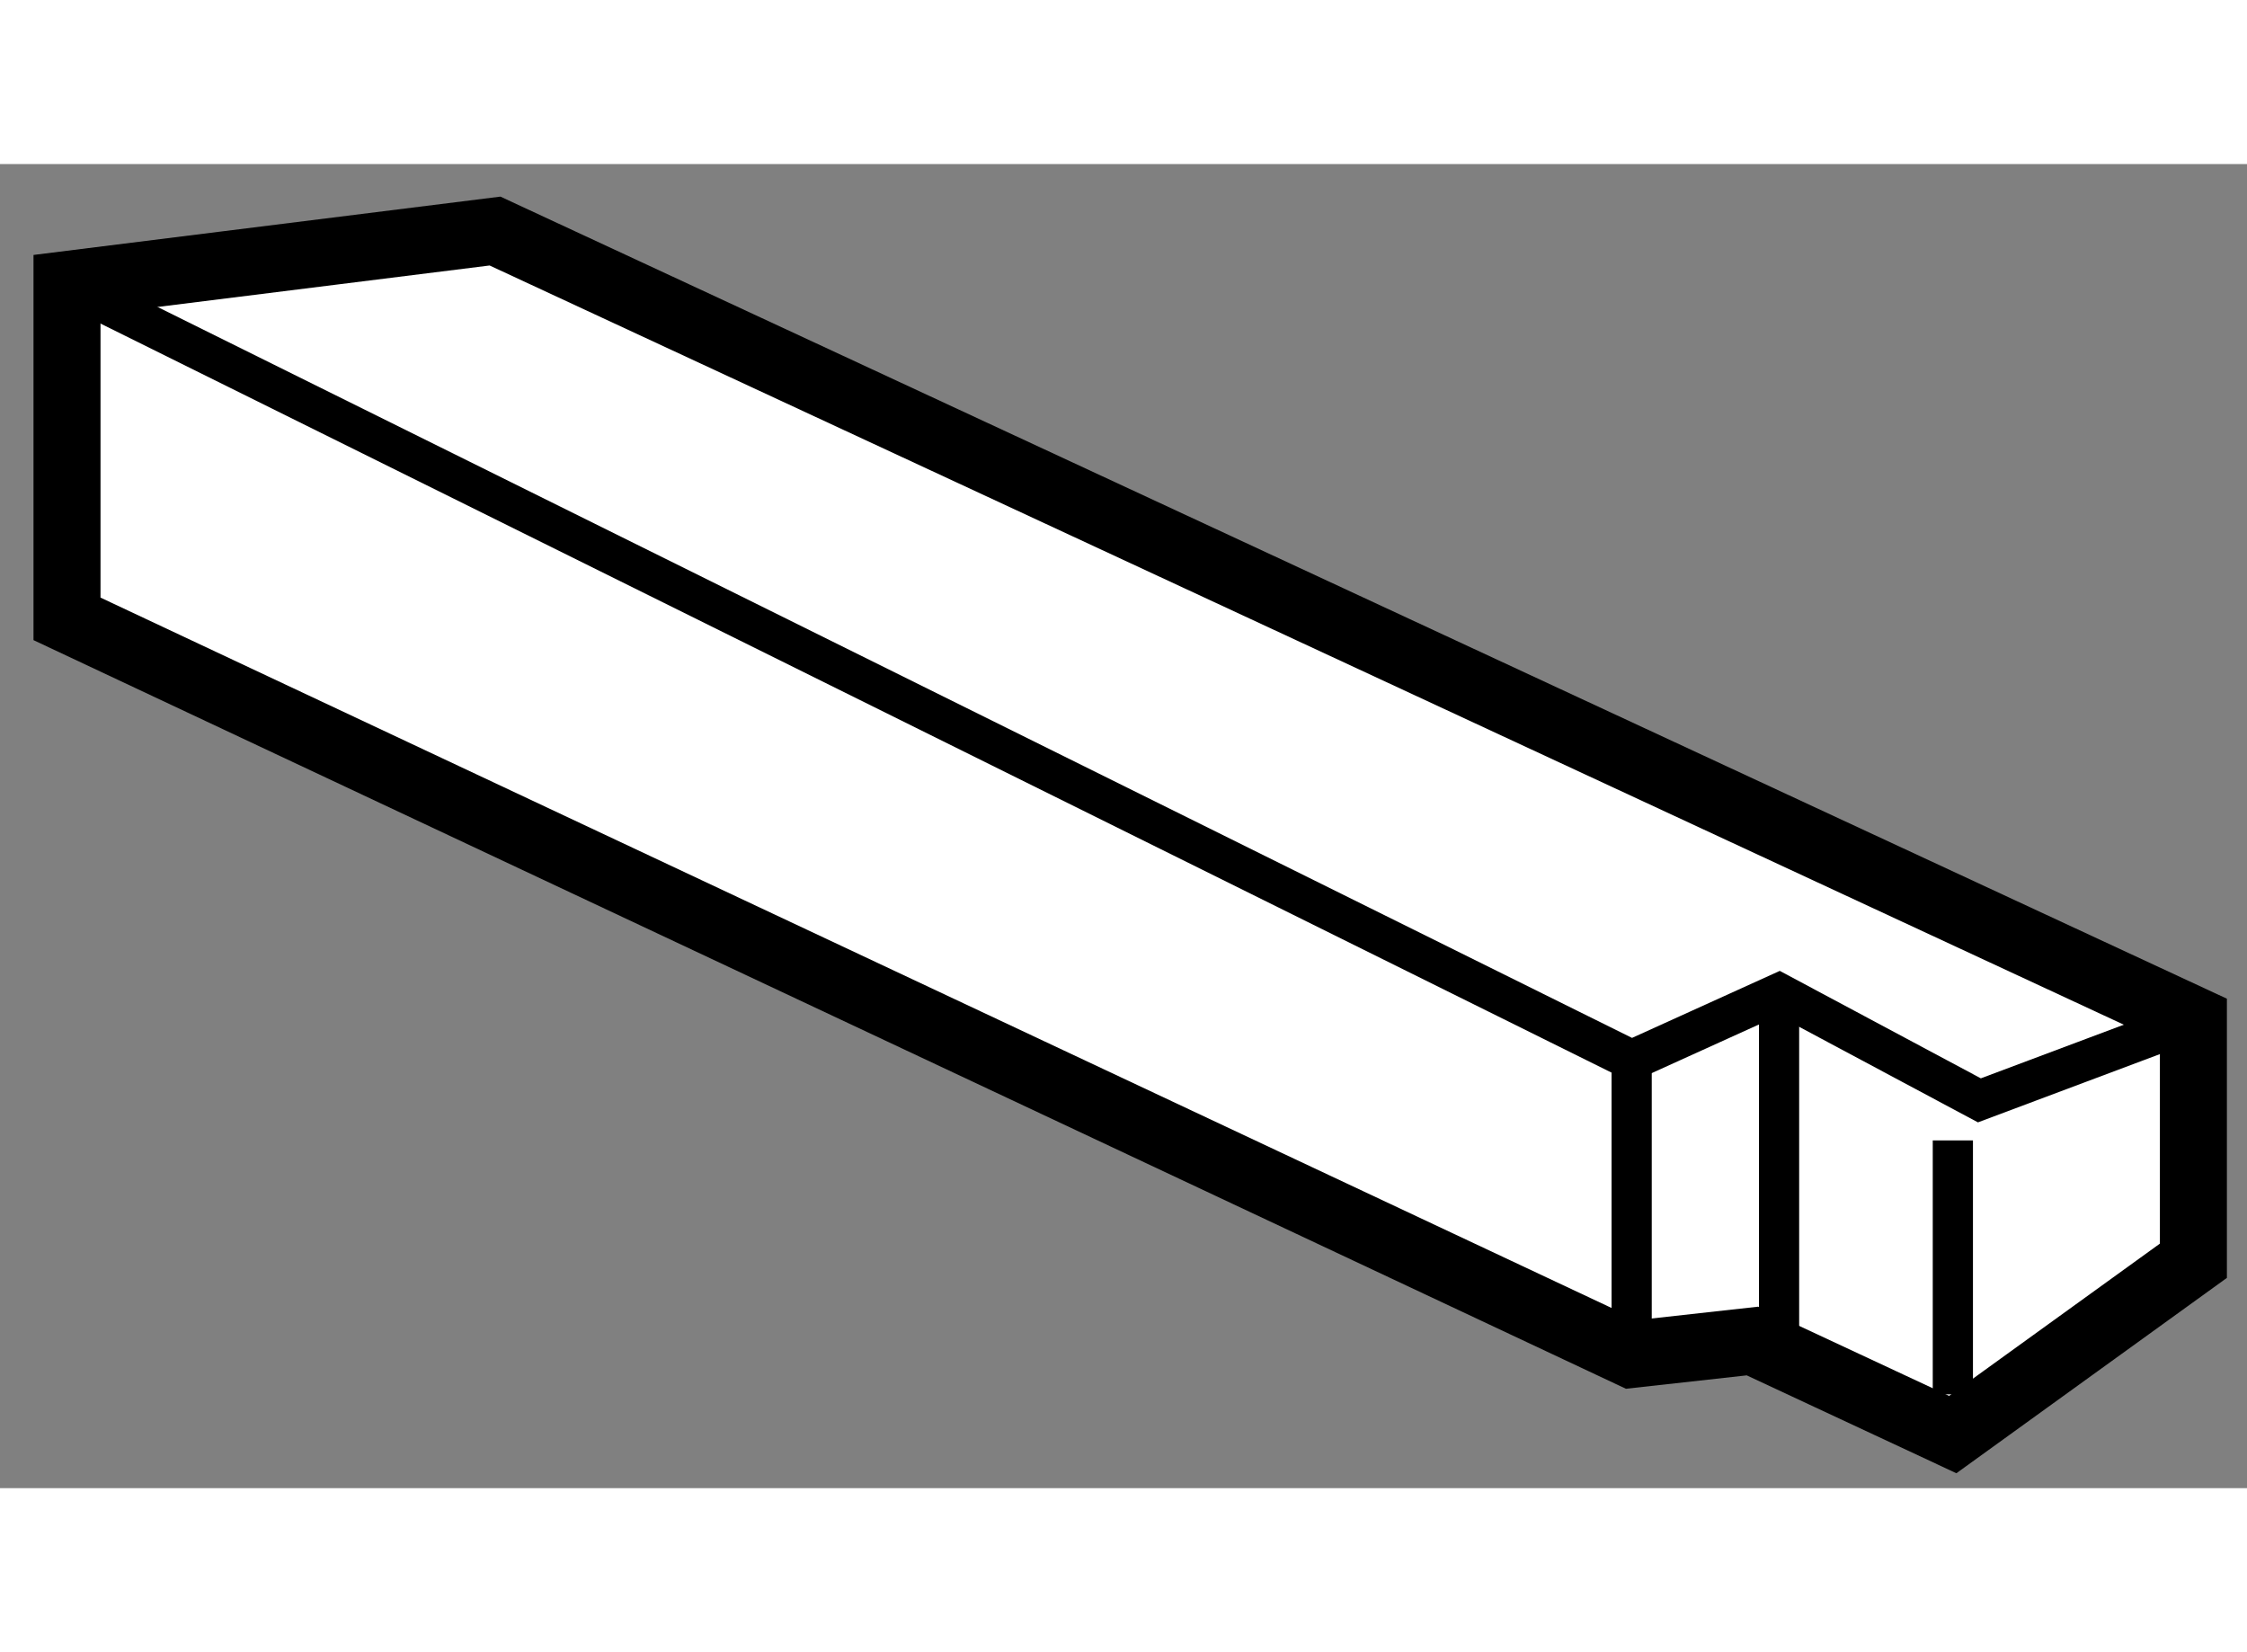
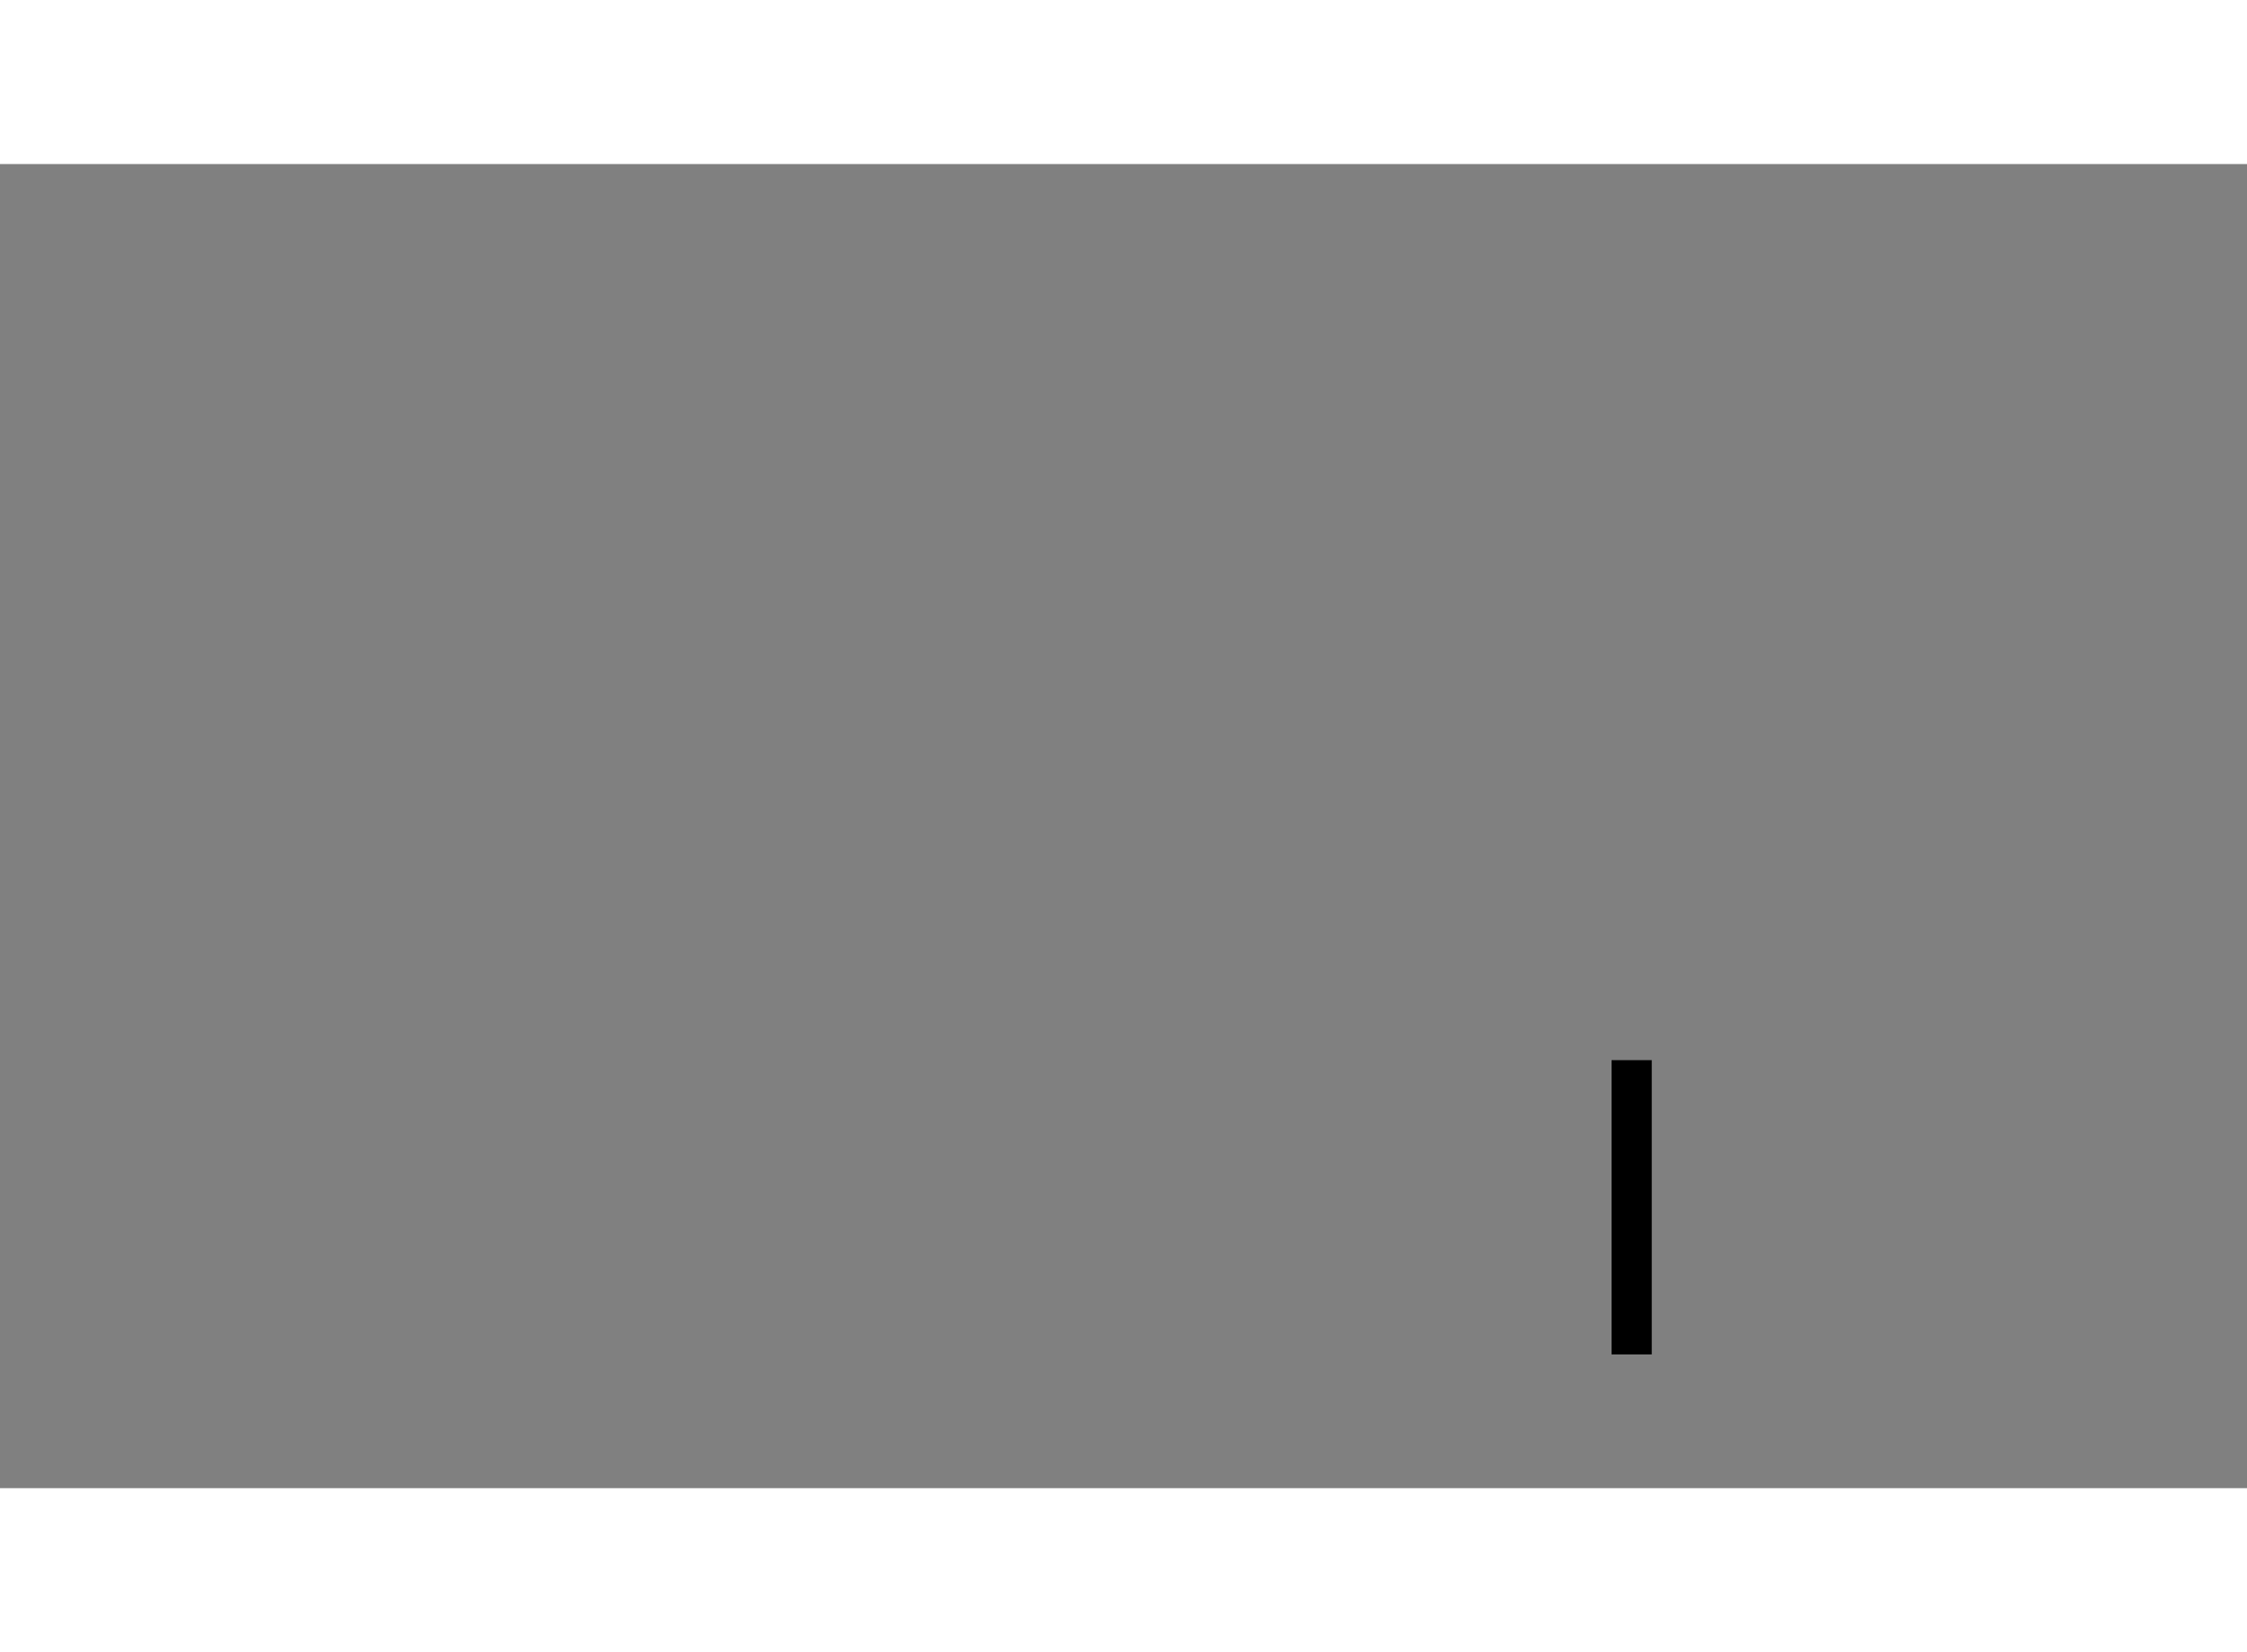
<svg xmlns="http://www.w3.org/2000/svg" version="1.1" x="0px" y="0px" width="244.8px" height="180px" viewBox="161.982 17.569 16.768 9.881" enable-background="new 0 0 244.8 180" xml:space="preserve">
  <rect x="161.982" y="17.569" width="16.768" height="9.881" fill="#808080" stroke="none" />
  <g>
-     <polygon fill="#FFFFFF" stroke="#000000" stroke-width="0.5" points="165.676,18.069 178.35,23.957 178.35,25.753 176.554,27.05     175.059,26.352 174.158,26.452 162.482,20.963 162.482,18.468   " />
-     <polyline fill="none" stroke="#000000" stroke-width="0.3" points="162.482,18.468 174.158,24.256 175.258,23.757 176.753,24.556     178.35,23.957   " />
    <line fill="none" stroke="#000000" stroke-width="0.3" x1="174.158" y1="24.256" x2="174.158" y2="26.452" />
-     <line fill="none" stroke="#000000" stroke-width="0.3" x1="175.258" y1="23.757" x2="175.258" y2="26.352" />
-     <line fill="none" stroke="#000000" stroke-width="0.3" x1="176.555" y1="24.855" x2="176.555" y2="26.75" />
  </g>
</svg>